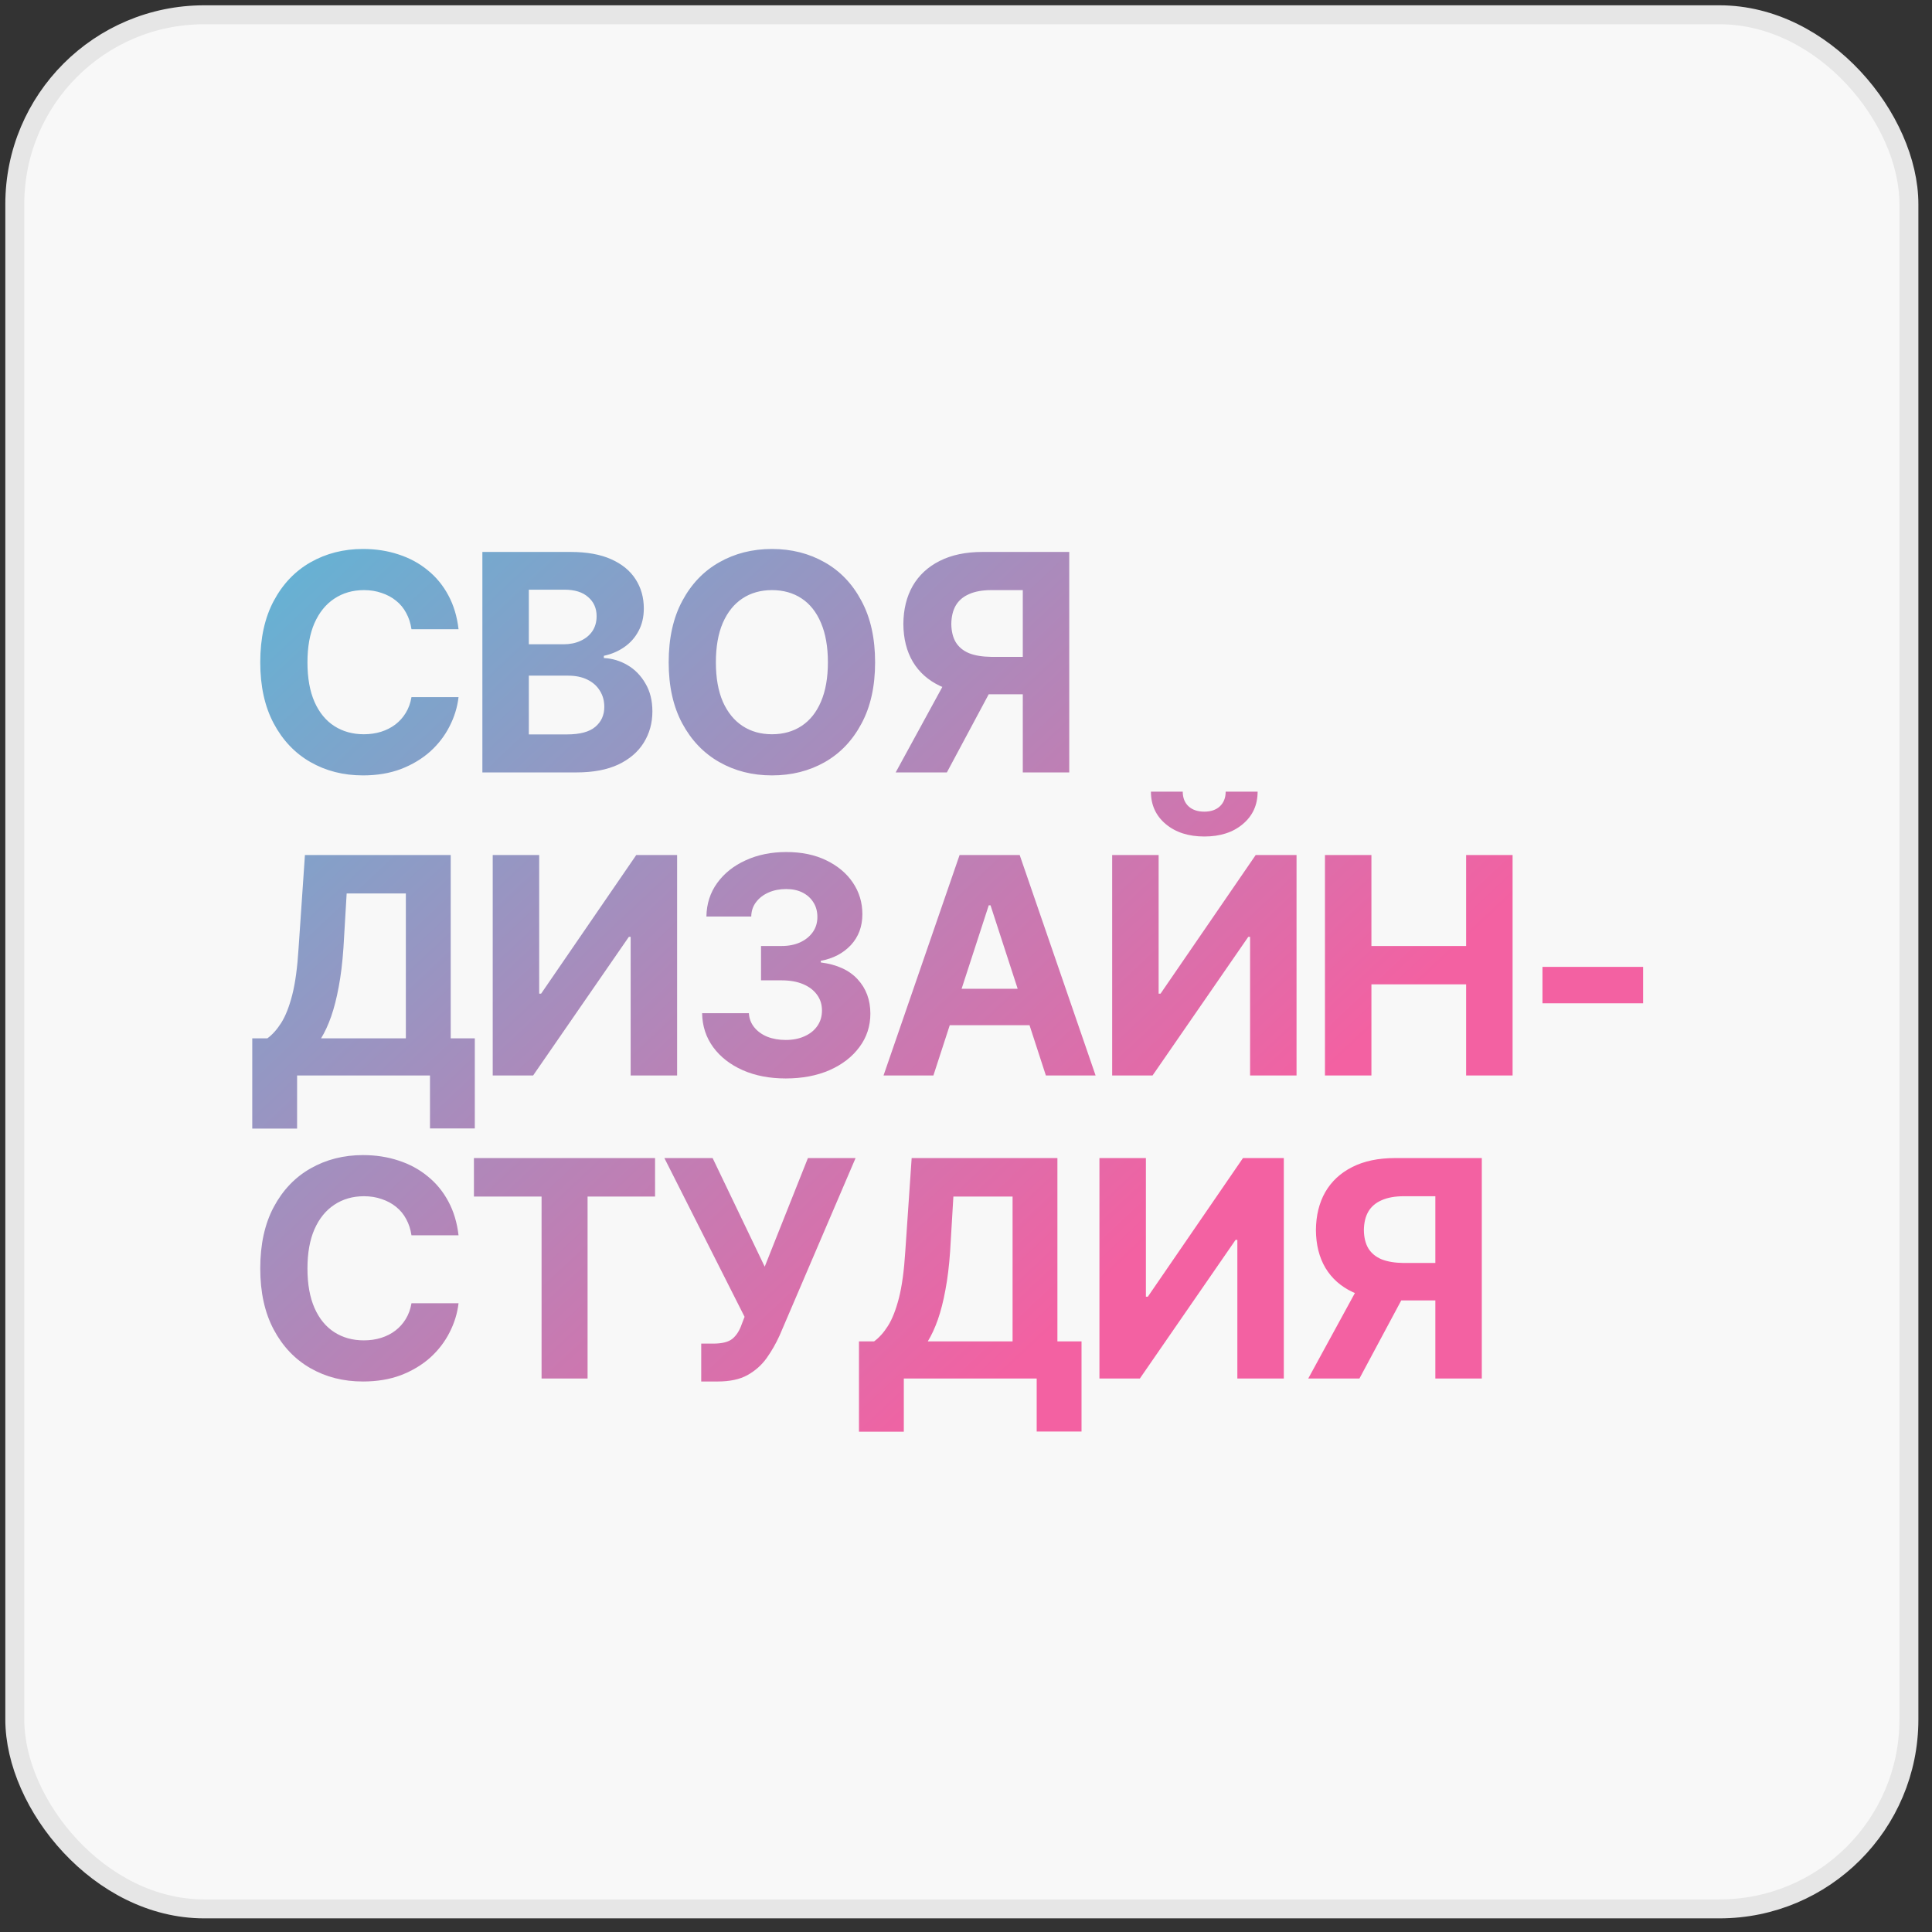
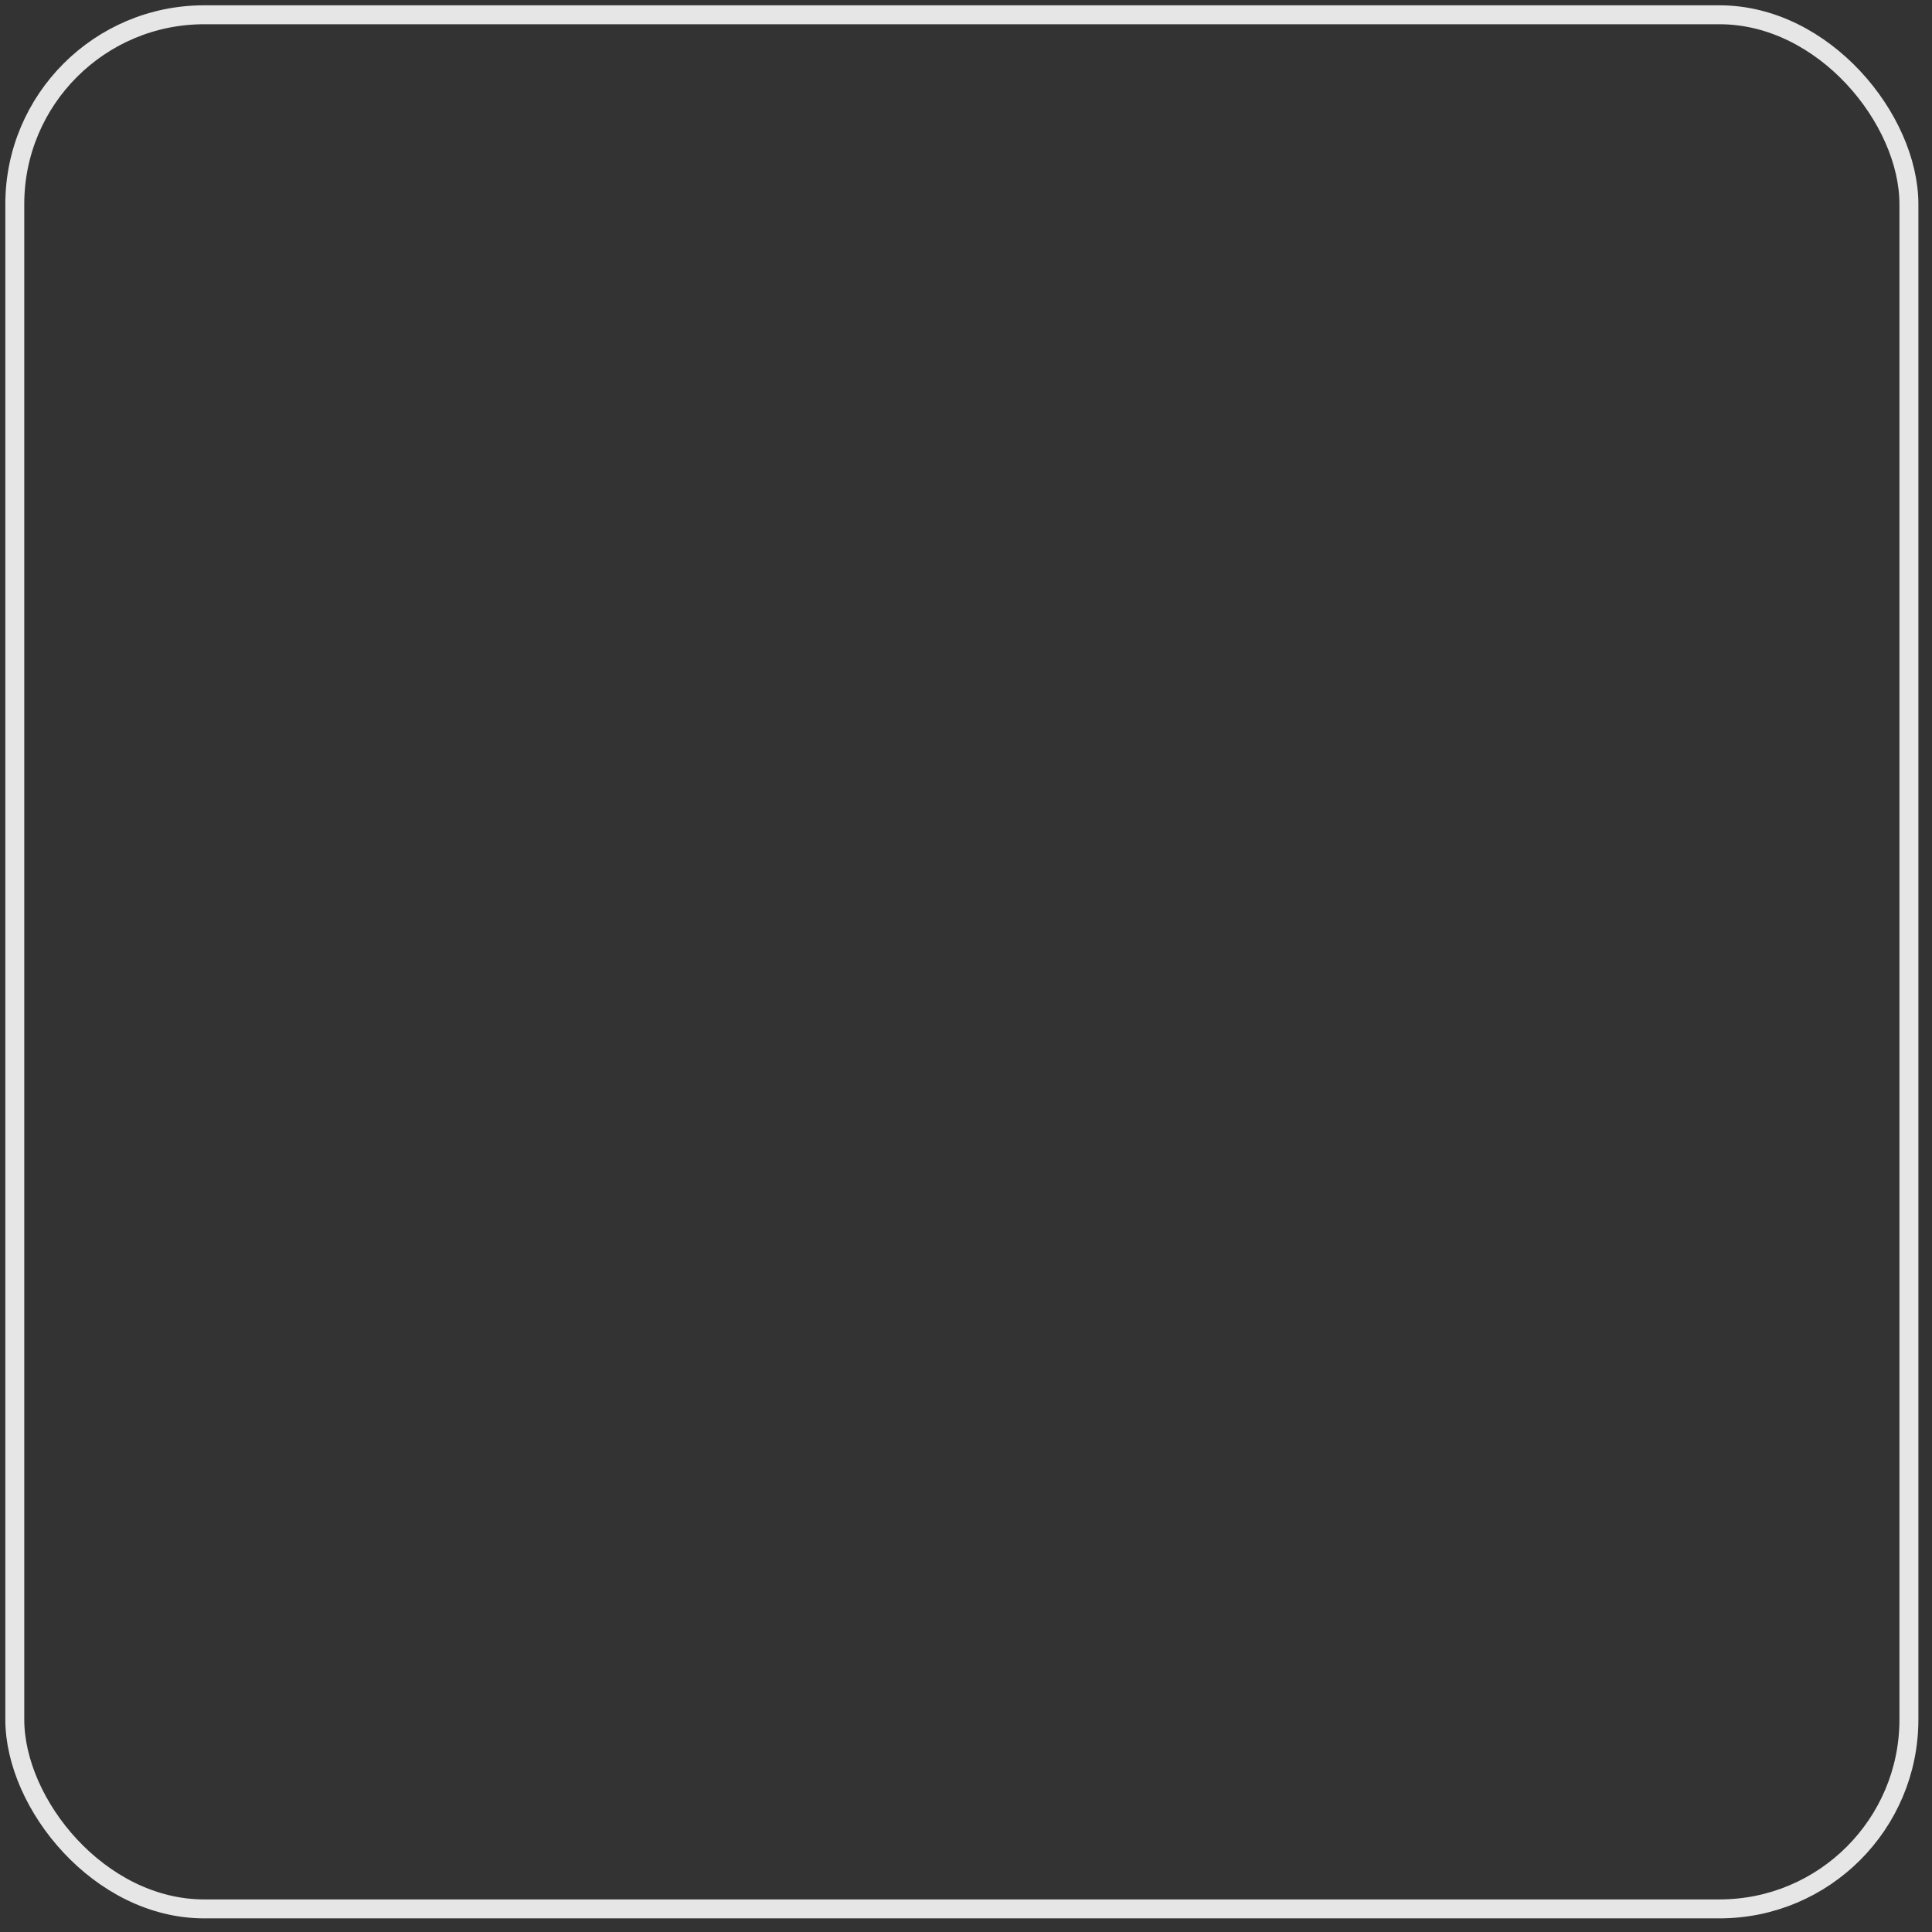
<svg xmlns="http://www.w3.org/2000/svg" width="102" height="102" viewBox="0 0 102 102" fill="none">
  <rect x="0" y="0" width="102" height="102" fill="#333333" stroke="none" />
-   <rect x="0.781" y="0.78" width="100" height="100" rx="10" fill="#F8F8F8" />
  <rect x="0.781" y="0.78" width="100" height="100" rx="10" stroke="#E6E6E6" stroke-linecap="round" />
-   <path d="M19.162 40.937C18.131 40.937 17.206 40.702 16.388 40.233C15.571 39.765 14.925 39.085 14.451 38.194C13.977 37.304 13.74 36.228 13.74 34.968C13.74 33.697 13.977 32.616 14.451 31.726C14.93 30.83 15.579 30.15 16.396 29.686C17.219 29.218 18.141 28.983 19.162 28.983C19.839 28.983 20.467 29.08 21.045 29.273C21.623 29.46 22.133 29.736 22.576 30.101C23.024 30.46 23.388 30.903 23.67 31.429C23.951 31.95 24.131 32.546 24.209 33.218H21.724C21.677 32.9 21.584 32.614 21.443 32.358C21.308 32.103 21.128 31.887 20.904 31.71C20.685 31.533 20.433 31.398 20.146 31.304C19.865 31.205 19.555 31.155 19.217 31.155C18.623 31.155 18.099 31.306 17.646 31.608C17.198 31.905 16.849 32.338 16.599 32.905C16.355 33.468 16.232 34.155 16.232 34.968C16.232 35.796 16.357 36.494 16.607 37.062C16.857 37.624 17.206 38.048 17.654 38.335C18.102 38.621 18.62 38.765 19.209 38.765C19.537 38.765 19.842 38.72 20.123 38.632C20.404 38.543 20.654 38.416 20.873 38.249C21.092 38.082 21.274 37.879 21.42 37.64C21.571 37.395 21.672 37.116 21.724 36.804H24.209C24.146 37.34 23.987 37.856 23.732 38.351C23.482 38.845 23.141 39.288 22.709 39.679C22.276 40.064 21.763 40.371 21.17 40.601C20.576 40.825 19.907 40.937 19.162 40.937ZM25.467 40.78V29.14H30.123C30.977 29.14 31.691 29.267 32.263 29.523C32.836 29.778 33.266 30.129 33.553 30.577C33.844 31.025 33.99 31.541 33.99 32.124C33.99 32.577 33.896 32.976 33.709 33.319C33.526 33.663 33.276 33.944 32.959 34.163C32.646 34.382 32.287 34.535 31.881 34.624V34.741C32.323 34.762 32.74 34.887 33.131 35.116C33.521 35.345 33.836 35.668 34.076 36.085C34.321 36.496 34.443 36.989 34.443 37.562C34.443 38.176 34.289 38.728 33.982 39.218C33.68 39.702 33.232 40.085 32.638 40.366C32.045 40.642 31.31 40.78 30.435 40.78H25.467ZM27.92 38.773H29.935C30.618 38.773 31.115 38.64 31.427 38.374C31.745 38.108 31.904 37.757 31.904 37.319C31.904 36.996 31.826 36.713 31.67 36.468C31.519 36.218 31.3 36.023 31.013 35.882C30.727 35.741 30.386 35.671 29.99 35.671H27.92V38.773ZM27.92 34.015H29.748C30.086 34.015 30.386 33.955 30.646 33.835C30.912 33.715 31.12 33.546 31.271 33.327C31.422 33.103 31.498 32.838 31.498 32.53C31.498 32.114 31.349 31.778 31.052 31.523C30.761 31.262 30.342 31.132 29.795 31.132H27.92V34.015ZM40.756 40.937C39.724 40.937 38.797 40.702 37.974 40.233C37.151 39.765 36.5 39.085 36.021 38.194C35.542 37.304 35.303 36.228 35.303 34.968C35.303 33.697 35.542 32.616 36.021 31.726C36.5 30.83 37.151 30.15 37.974 29.686C38.797 29.218 39.724 28.983 40.756 28.983C41.787 28.983 42.714 29.218 43.537 29.686C44.36 30.15 45.008 30.83 45.482 31.726C45.961 32.616 46.201 33.697 46.201 34.968C46.201 36.233 45.961 37.312 45.482 38.202C45.008 39.093 44.36 39.773 43.537 40.241C42.714 40.705 41.787 40.937 40.756 40.937ZM40.756 38.765C41.355 38.765 41.875 38.619 42.318 38.327C42.761 38.035 43.102 37.608 43.342 37.046C43.586 36.478 43.709 35.785 43.709 34.968C43.709 34.145 43.586 33.45 43.342 32.882C43.102 32.314 42.761 31.884 42.318 31.593C41.875 31.301 41.355 31.155 40.756 31.155C40.162 31.155 39.644 31.301 39.201 31.593C38.758 31.884 38.412 32.314 38.162 32.882C37.917 33.45 37.795 34.145 37.795 34.968C37.795 35.785 37.917 36.478 38.162 37.046C38.412 37.608 38.758 38.035 39.201 38.327C39.644 38.619 40.162 38.765 40.756 38.765ZM56.451 40.78H53.998V31.155H52.342C51.868 31.155 51.474 31.226 51.162 31.366C50.849 31.502 50.615 31.702 50.459 31.968C50.308 32.228 50.23 32.554 50.224 32.944C50.23 33.33 50.308 33.65 50.459 33.905C50.615 34.16 50.847 34.353 51.154 34.483C51.467 34.608 51.857 34.673 52.326 34.679H54.998V36.655H51.928C51.037 36.655 50.274 36.509 49.638 36.218C49.008 35.921 48.526 35.494 48.193 34.937C47.865 34.379 47.698 33.715 47.693 32.944C47.698 32.173 47.862 31.504 48.185 30.936C48.513 30.369 48.987 29.929 49.607 29.616C50.232 29.299 50.987 29.14 51.873 29.14H56.451V40.78ZM50.178 35.483H52.826L49.99 40.78H47.287L50.178 35.483ZM13.318 59.585V54.819H14.115C14.381 54.627 14.625 54.353 14.849 53.999C15.073 53.645 15.266 53.155 15.428 52.53C15.589 51.9 15.701 51.077 15.763 50.062L16.099 45.14H23.795V54.819H25.068V59.577H22.701V56.78H15.685V59.585H13.318ZM16.951 54.819H21.427V47.171H18.302L18.131 50.062C18.078 50.827 17.995 51.509 17.881 52.108C17.771 52.702 17.638 53.223 17.482 53.671C17.326 54.114 17.149 54.496 16.951 54.819ZM26.013 45.14H28.467V52.46H28.568L33.592 45.14H35.748V56.78H33.295V49.46H33.201L28.146 56.78H26.013V45.14ZM41.482 56.937C40.628 56.937 39.87 56.791 39.209 56.499C38.553 56.207 38.034 55.804 37.654 55.288C37.274 54.767 37.078 54.168 37.068 53.491H39.537C39.553 53.773 39.646 54.02 39.818 54.233C39.99 54.447 40.219 54.614 40.506 54.733C40.797 54.848 41.123 54.905 41.482 54.905C41.857 54.905 42.188 54.84 42.474 54.71C42.766 54.58 42.993 54.398 43.154 54.163C43.316 53.929 43.396 53.658 43.396 53.351C43.396 53.033 43.31 52.757 43.138 52.523C42.967 52.283 42.722 52.095 42.404 51.96C42.086 51.825 41.706 51.757 41.263 51.757H40.178V49.944H41.263C41.638 49.944 41.967 49.879 42.248 49.749C42.529 49.619 42.75 49.439 42.912 49.21C43.073 48.981 43.154 48.715 43.154 48.413C43.154 48.116 43.084 47.858 42.943 47.64C42.808 47.421 42.618 47.249 42.373 47.124C42.128 46.999 41.839 46.937 41.506 46.937C41.167 46.937 40.86 46.996 40.584 47.116C40.308 47.236 40.086 47.405 39.92 47.624C39.753 47.838 39.667 48.093 39.662 48.39H37.295C37.305 47.718 37.495 47.127 37.865 46.616C38.235 46.106 38.735 45.707 39.365 45.421C40 45.129 40.717 44.983 41.513 44.983C42.321 44.983 43.024 45.129 43.623 45.421C44.227 45.713 44.696 46.106 45.029 46.601C45.362 47.095 45.529 47.65 45.529 48.265C45.529 48.916 45.326 49.46 44.92 49.898C44.513 50.33 43.985 50.606 43.334 50.726V50.812C44.188 50.921 44.836 51.218 45.279 51.702C45.727 52.187 45.951 52.791 45.951 53.515C45.951 54.176 45.758 54.765 45.373 55.28C44.993 55.796 44.467 56.202 43.795 56.499C43.123 56.791 42.352 56.937 41.482 56.937ZM49.279 56.78H46.646L50.662 45.14H53.834L57.842 56.78H55.217L52.295 47.796H52.201L49.279 56.78ZM49.123 52.202H55.349V54.124H49.123V52.202ZM58.717 45.14H61.17V52.46H61.271L66.295 45.14H68.451V56.78H65.998V49.46H65.904L60.849 56.78H58.717V45.14ZM63.584 44.163C62.745 44.163 62.066 43.944 61.545 43.507C61.024 43.069 60.763 42.499 60.763 41.796H62.443C62.443 42.119 62.545 42.377 62.748 42.569C62.951 42.757 63.23 42.851 63.584 42.851C63.928 42.851 64.201 42.757 64.404 42.569C64.607 42.377 64.709 42.119 64.709 41.796H66.396C66.396 42.499 66.136 43.069 65.615 43.507C65.099 43.944 64.422 44.163 63.584 44.163ZM69.951 56.78V45.14H72.404V49.944H77.404V45.14H79.857V56.78H77.404V51.968H72.404V56.78H69.951ZM86.748 51.046V52.968H81.435V51.046H86.748ZM19.162 72.936C18.131 72.936 17.206 72.702 16.388 72.233C15.571 71.765 14.925 71.085 14.451 70.194C13.977 69.304 13.74 68.228 13.74 66.968C13.74 65.697 13.977 64.616 14.451 63.726C14.93 62.83 15.579 62.15 16.396 61.687C17.219 61.218 18.141 60.983 19.162 60.983C19.839 60.983 20.467 61.08 21.045 61.273C21.623 61.46 22.133 61.736 22.576 62.101C23.024 62.46 23.388 62.903 23.67 63.429C23.951 63.95 24.131 64.546 24.209 65.218H21.724C21.677 64.9 21.584 64.614 21.443 64.358C21.308 64.103 21.128 63.887 20.904 63.71C20.685 63.533 20.433 63.398 20.146 63.304C19.865 63.205 19.555 63.155 19.217 63.155C18.623 63.155 18.099 63.306 17.646 63.608C17.198 63.905 16.849 64.338 16.599 64.905C16.355 65.468 16.232 66.155 16.232 66.968C16.232 67.796 16.357 68.494 16.607 69.061C16.857 69.624 17.206 70.049 17.654 70.335C18.102 70.621 18.62 70.765 19.209 70.765C19.537 70.765 19.842 70.72 20.123 70.632C20.404 70.543 20.654 70.416 20.873 70.249C21.092 70.082 21.274 69.879 21.42 69.64C21.571 69.395 21.672 69.116 21.724 68.804H24.209C24.146 69.34 23.987 69.856 23.732 70.351C23.482 70.845 23.141 71.288 22.709 71.679C22.276 72.064 21.763 72.371 21.17 72.601C20.576 72.825 19.907 72.936 19.162 72.936ZM25.021 63.171V61.14H34.584V63.171H31.021V72.78H28.592V63.171H25.021ZM37.021 72.936V70.936H37.654C38.123 70.936 38.461 70.851 38.67 70.679C38.883 70.502 39.047 70.244 39.162 69.905L39.31 69.522L35.076 61.14H37.623L40.373 66.874L42.654 61.14H45.17L41.162 70.499C40.969 70.926 40.74 71.327 40.474 71.702C40.209 72.072 39.87 72.371 39.459 72.601C39.053 72.825 38.529 72.936 37.888 72.936H37.021ZM45.349 75.585V70.819H46.146C46.412 70.627 46.657 70.353 46.881 69.999C47.105 69.645 47.297 69.155 47.459 68.53C47.62 67.9 47.732 67.077 47.795 66.061L48.131 61.14H55.826V70.819H57.099V75.577H54.732V72.78H47.717V75.585H45.349ZM48.982 70.819H53.459V63.171H50.334L50.162 66.061C50.11 66.827 50.026 67.509 49.912 68.108C49.803 68.702 49.67 69.223 49.513 69.671C49.357 70.114 49.18 70.496 48.982 70.819ZM58.045 61.14H60.498V68.46H60.599L65.623 61.14H67.779V72.78H65.326V65.46H65.232L60.178 72.78H58.045V61.14ZM78.232 72.78H75.779V63.155H74.123C73.649 63.155 73.256 63.226 72.943 63.366C72.631 63.502 72.396 63.702 72.24 63.968C72.089 64.228 72.011 64.554 72.006 64.944C72.011 65.33 72.089 65.65 72.24 65.905C72.396 66.16 72.628 66.353 72.935 66.483C73.248 66.608 73.638 66.674 74.107 66.679H76.779V68.655H73.709C72.818 68.655 72.055 68.509 71.42 68.218C70.79 67.921 70.308 67.494 69.974 66.936C69.646 66.379 69.48 65.715 69.474 64.944C69.48 64.174 69.644 63.504 69.967 62.937C70.295 62.369 70.769 61.929 71.388 61.616C72.013 61.298 72.769 61.14 73.654 61.14H78.232V72.78ZM71.959 67.483H74.607L71.771 72.78H69.068L71.959 67.483Z" fill="url(#paint0_linear_250_549)" />
  <defs>
    <linearGradient id="paint0_linear_250_549" x1="50.781" y1="74.78" x2="-13.14" y2="6.707" gradientUnits="userSpaceOnUse">
      <stop stop-color="#F361A2" />
      <stop offset="1" stop-color="#0CE5F3" />
    </linearGradient>
  </defs>
</svg>